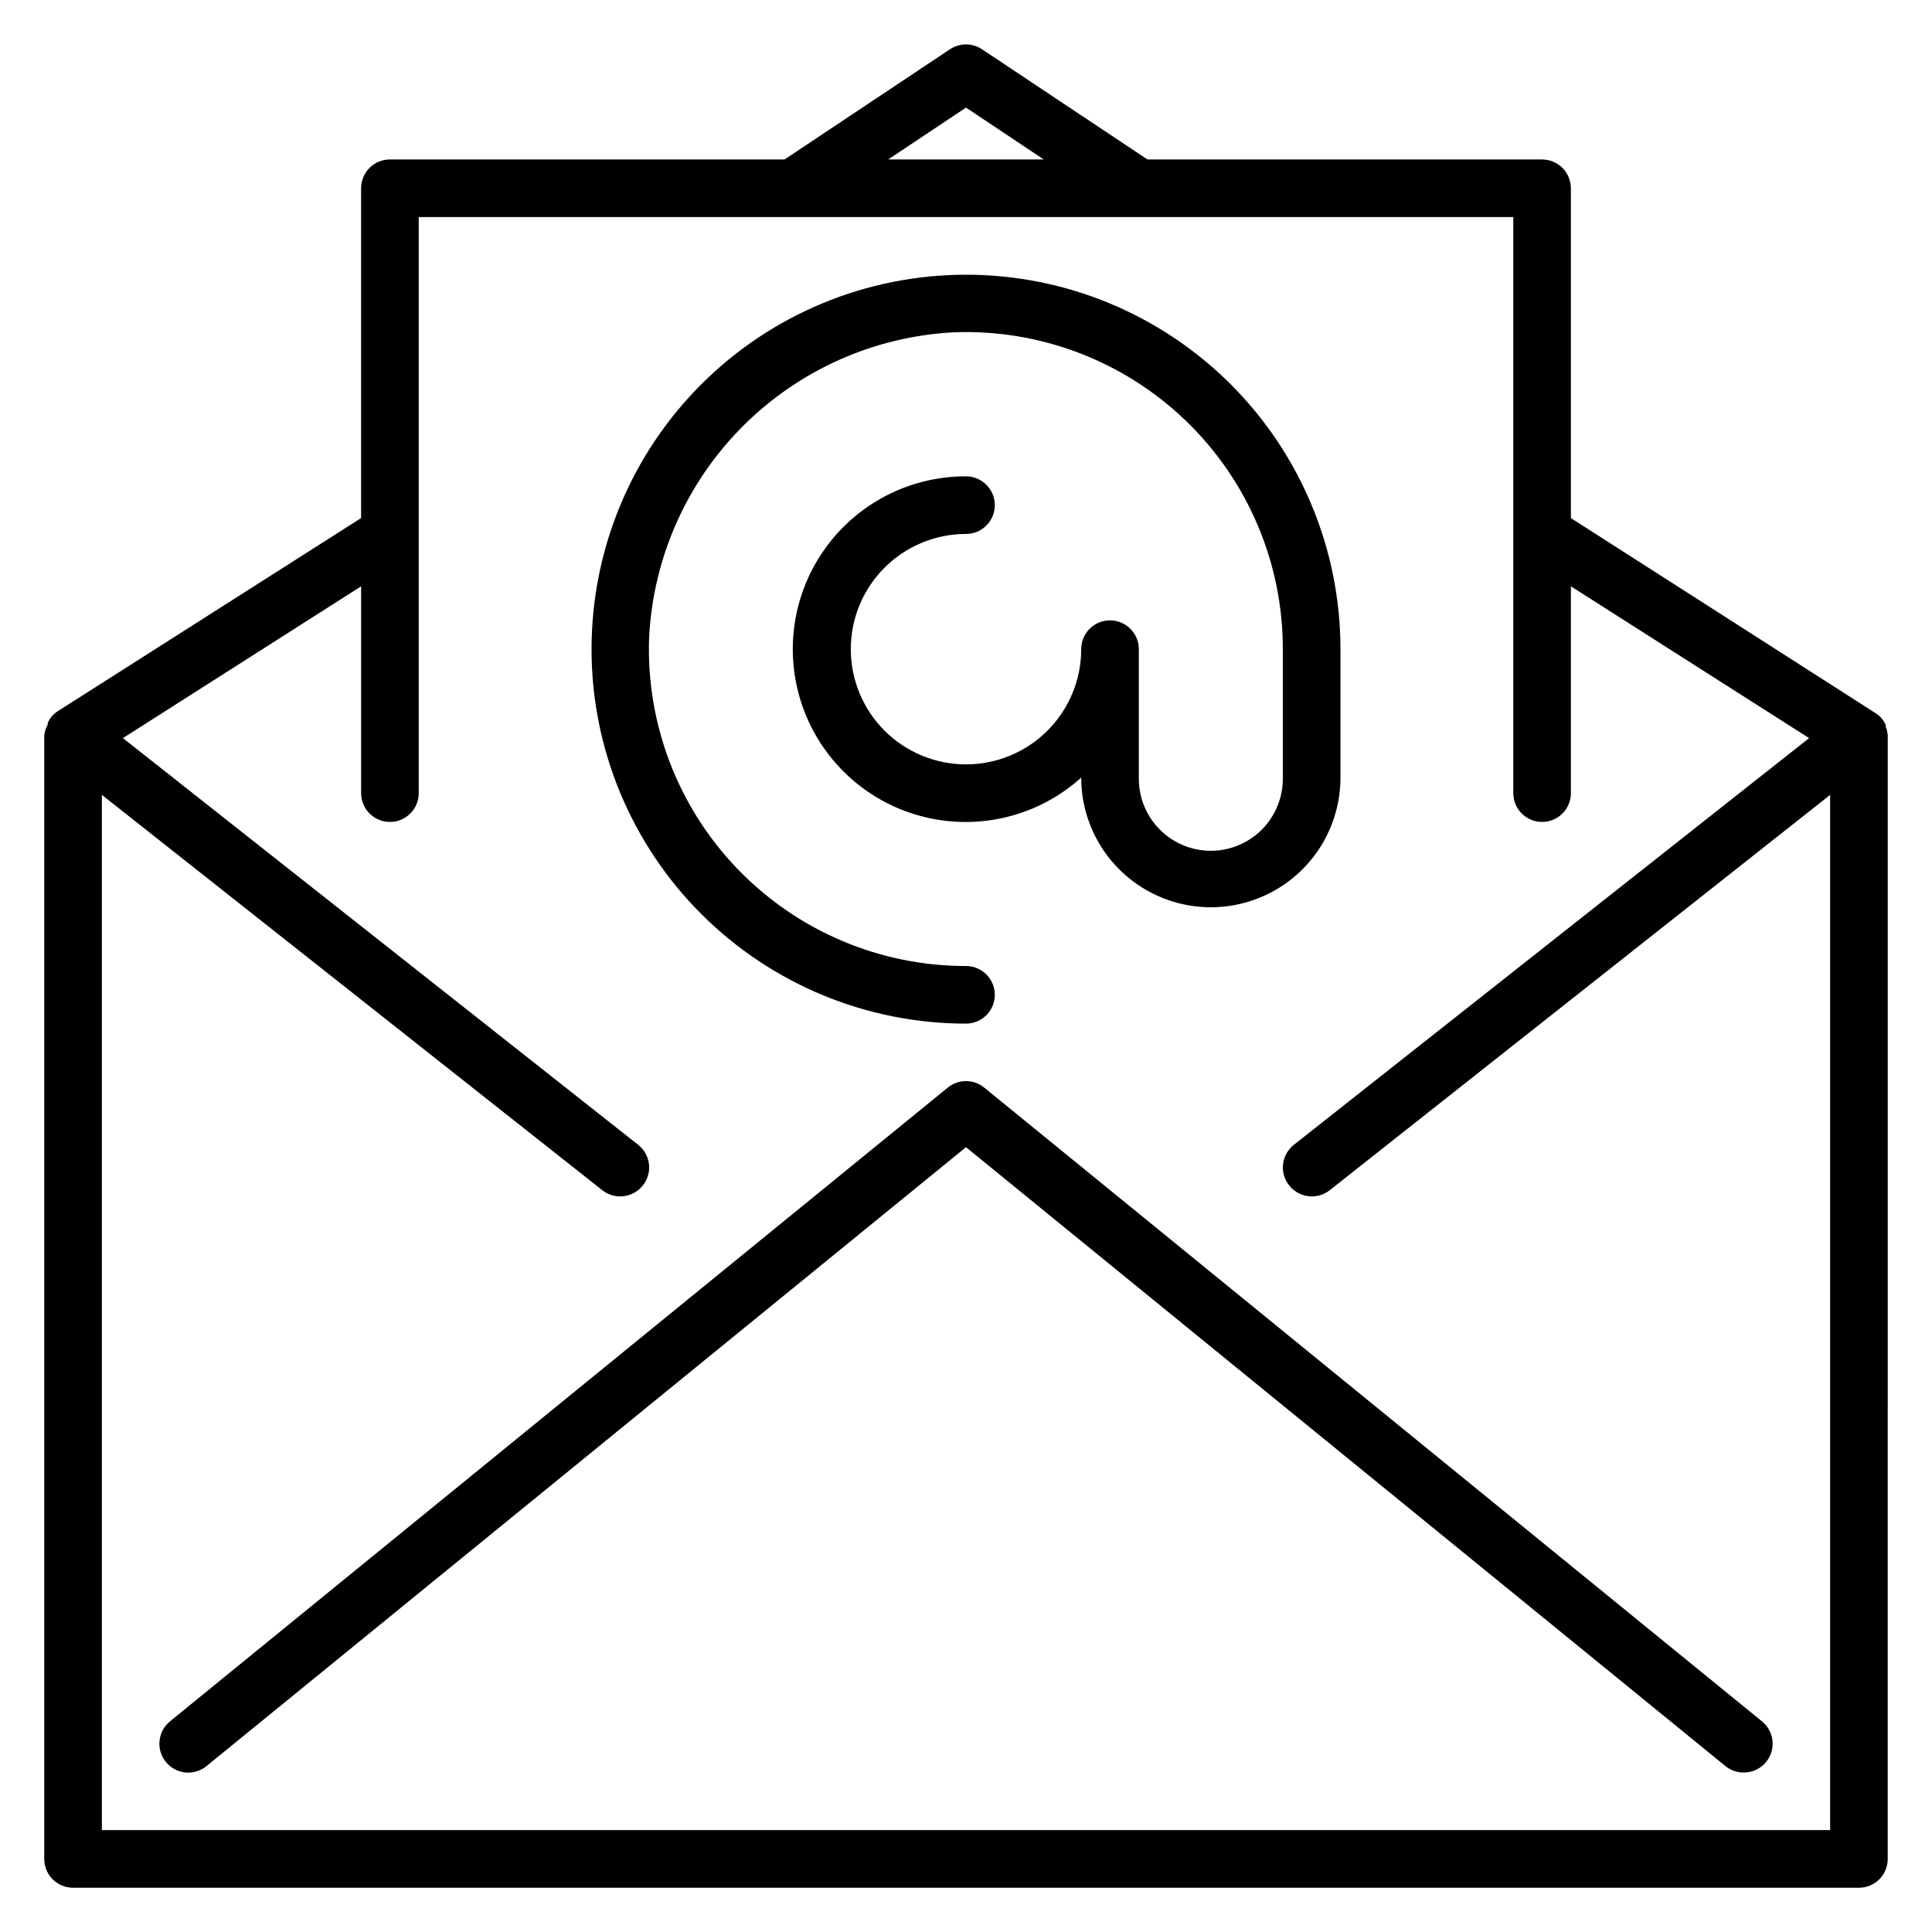
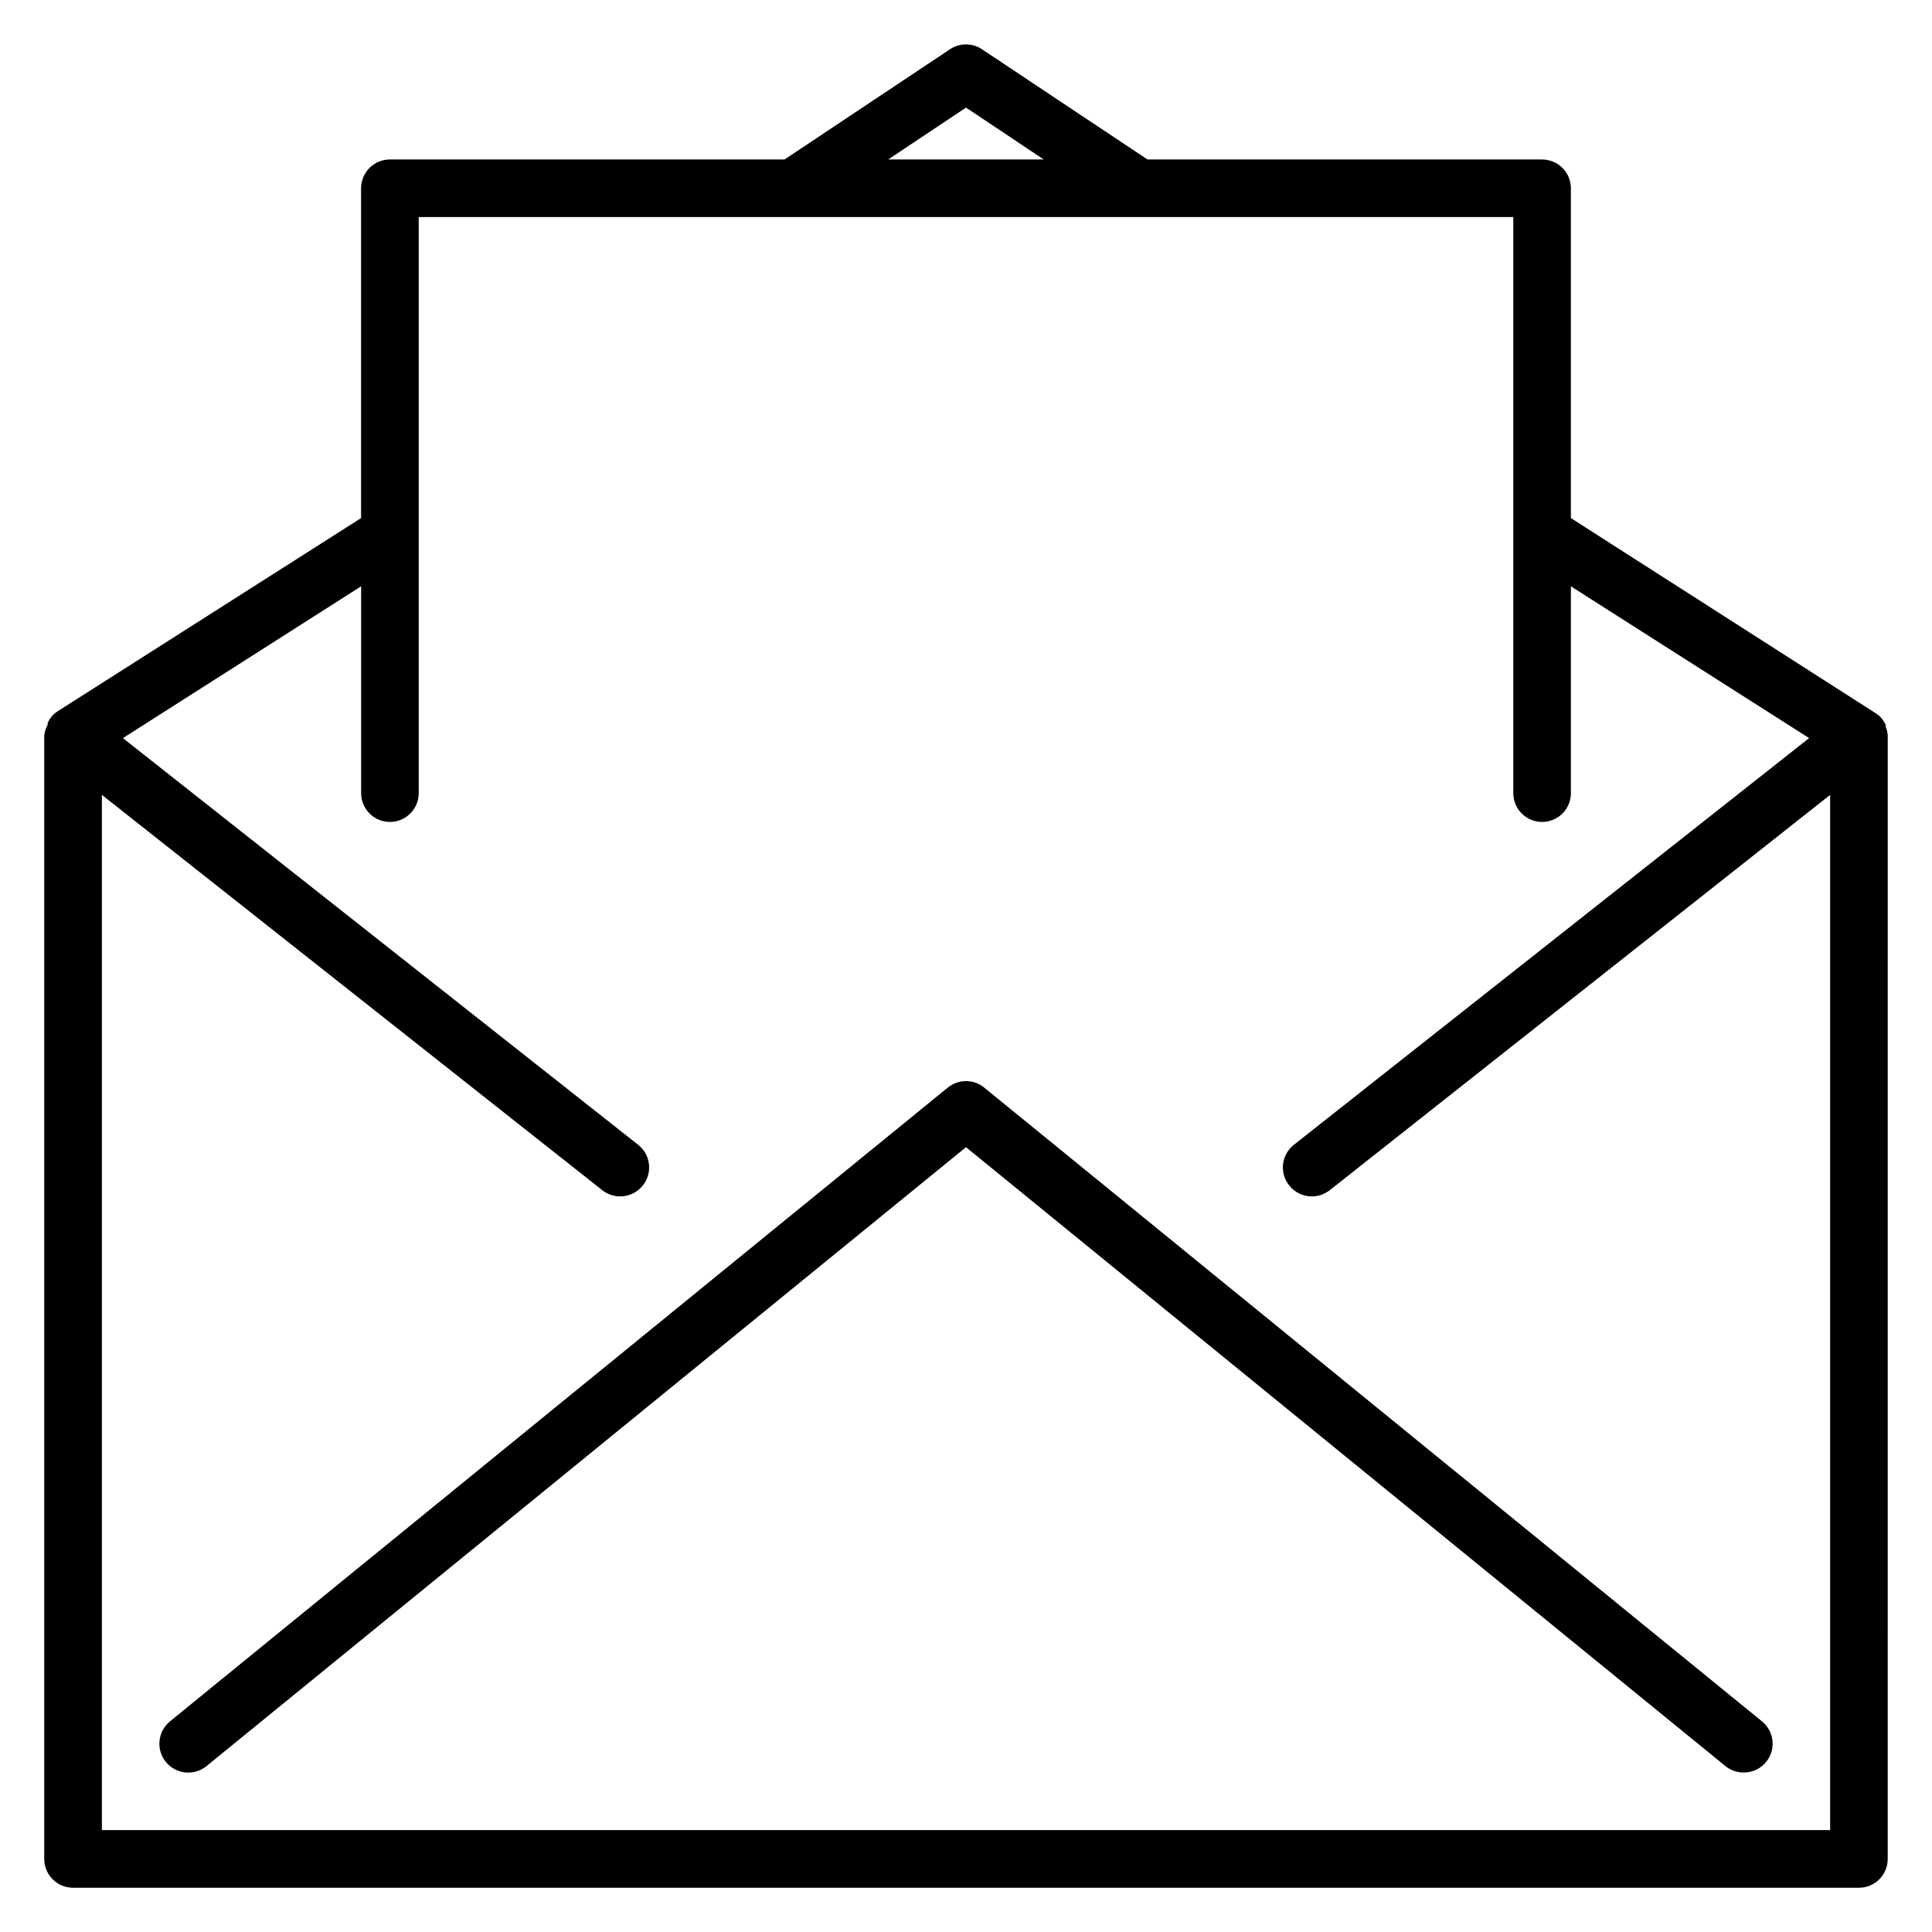
<svg xmlns="http://www.w3.org/2000/svg" fill="#000000" width="800px" height="800px" version="1.1" viewBox="144 144 512 512">
  <g>
    <path d="m404.81 432.21c-2.805-2.273-6.816-2.273-9.621 0l-206.11 167.94h0.004c-3.289 2.656-3.801 7.477-1.145 10.762 2.656 3.289 7.473 3.801 10.762 1.145l201.3-164.04 201.29 164.04c1.363 1.098 3.062 1.688 4.809 1.68 3.246 0.016 6.144-2.023 7.231-5.086 1.082-3.059 0.109-6.469-2.422-8.5z" />
    <path d="m644.27 338.93c-0.059-0.809-0.242-1.605-0.535-2.367v-0.457c-0.367-0.785-0.855-1.504-1.449-2.137-0.344-0.352-0.727-0.66-1.145-0.914l-80.84-51.758v-87.402c0-2.023-0.805-3.965-2.234-5.398-1.434-1.43-3.375-2.234-5.398-2.234h-104.58l-43.895-29.238c-2.547-1.676-5.848-1.676-8.395 0l-43.895 29.238h-104.58c-4.215 0-7.633 3.418-7.633 7.633v87.402l-80.457 51.223c-0.418 0.258-0.801 0.562-1.145 0.914-0.594 0.633-1.082 1.352-1.449 2.137v0.461c-0.484 0.902-0.793 1.883-0.918 2.898v297.71c0 2.023 0.805 3.965 2.238 5.398 1.43 1.43 3.371 2.234 5.394 2.234h473.28c2.023 0 3.965-0.805 5.398-2.234 1.43-1.434 2.234-3.375 2.234-5.398zm-244.27-166.41 20.609 13.742h-41.223zm-229 456.48v-274.35l132.67 104.81c1.352 1.047 3.019 1.613 4.734 1.602 2.32-0.012 4.512-1.078 5.953-2.902 1.27-1.586 1.859-3.613 1.629-5.633-0.23-2.023-1.254-3.867-2.852-5.129l-136.56-107.79 63.129-40.227v54.809c0 4.215 3.418 7.633 7.633 7.633s7.633-3.418 7.633-7.633v-152.67h290.07v152.67c0 4.215 3.418 7.633 7.633 7.633 4.215 0 7.633-3.418 7.633-7.633v-54.809l63.129 40.227-136.56 107.79c-1.594 1.262-2.621 3.106-2.852 5.129-0.227 2.019 0.359 4.047 1.629 5.633 1.441 1.824 3.633 2.891 5.957 2.902 1.711 0.012 3.379-0.555 4.731-1.602l132.67-104.81v274.35z" />
-     <path d="m400 415.27c4.215 0 7.633-3.418 7.633-7.633 0-4.215-3.418-7.633-7.633-7.633-22.852 0.016-44.723-9.281-60.566-25.746-15.848-16.461-24.297-38.672-23.402-61.508 1.102-21.039 9.957-40.93 24.855-55.828 14.898-14.898 34.789-23.754 55.828-24.855 22.836-0.895 45.043 7.559 61.508 23.402s25.762 37.715 25.742 60.566v34.352c0 6.816-3.637 13.117-9.539 16.523-5.906 3.41-13.18 3.41-19.086 0-5.902-3.406-9.539-9.707-9.539-16.523v-34.352c0-4.219-3.418-7.633-7.637-7.633-4.215 0-7.633 3.414-7.633 7.633 0 8.098-3.215 15.863-8.941 21.59-5.727 5.727-13.492 8.941-21.59 8.941s-15.867-3.215-21.594-8.941c-5.727-5.727-8.941-13.492-8.941-21.59s3.215-15.867 8.941-21.59c5.727-5.727 13.496-8.945 21.594-8.945 4.215 0 7.633-3.418 7.633-7.633 0-4.215-3.418-7.633-7.633-7.633-15.094-0.035-29.234 7.367-37.805 19.793-8.57 12.422-10.469 28.27-5.078 42.367 5.391 14.094 17.379 24.633 32.051 28.168s30.145-0.387 41.363-10.484c0 12.273 6.547 23.613 17.176 29.75 10.629 6.137 23.723 6.137 34.352 0s17.176-17.477 17.176-29.75v-34.043c0-26.32-10.457-51.562-29.066-70.172s-43.852-29.062-70.168-29.062c-26.32 0-51.562 10.453-70.172 29.062s-29.066 43.852-29.066 70.172c0 26.316 10.457 51.559 29.066 70.168s43.852 29.066 70.172 29.066z" />
  </g>
</svg>